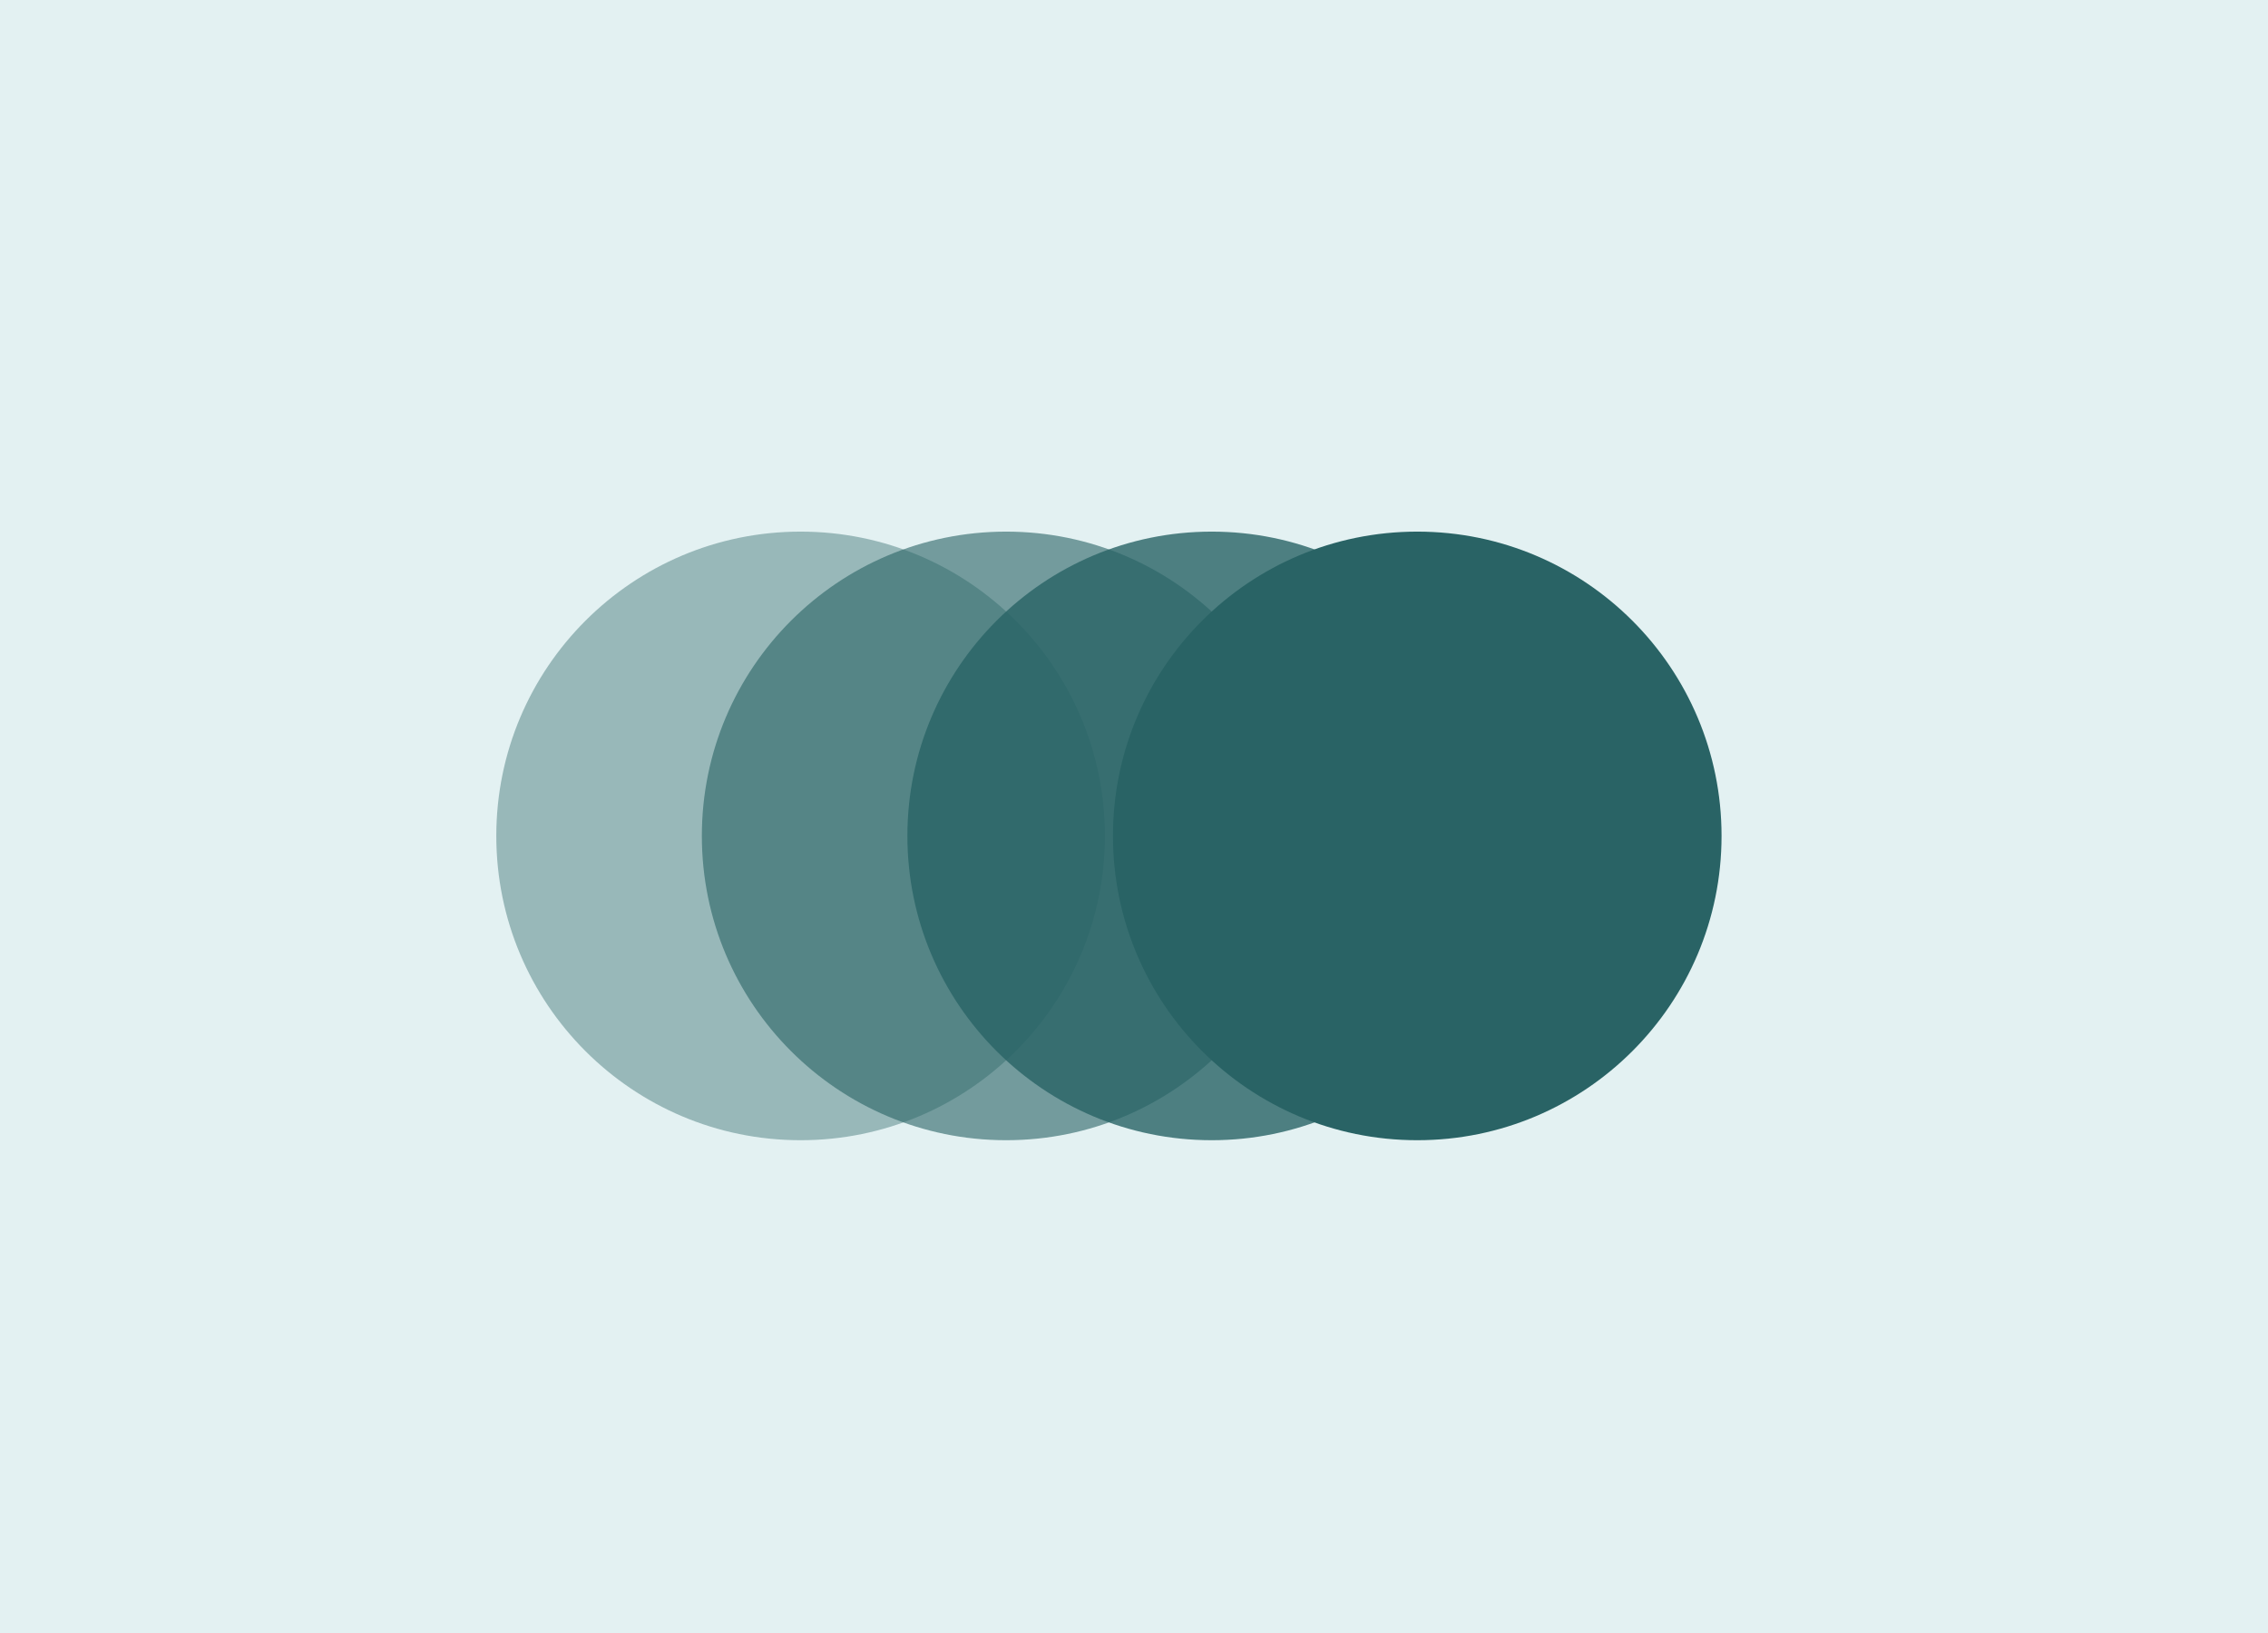
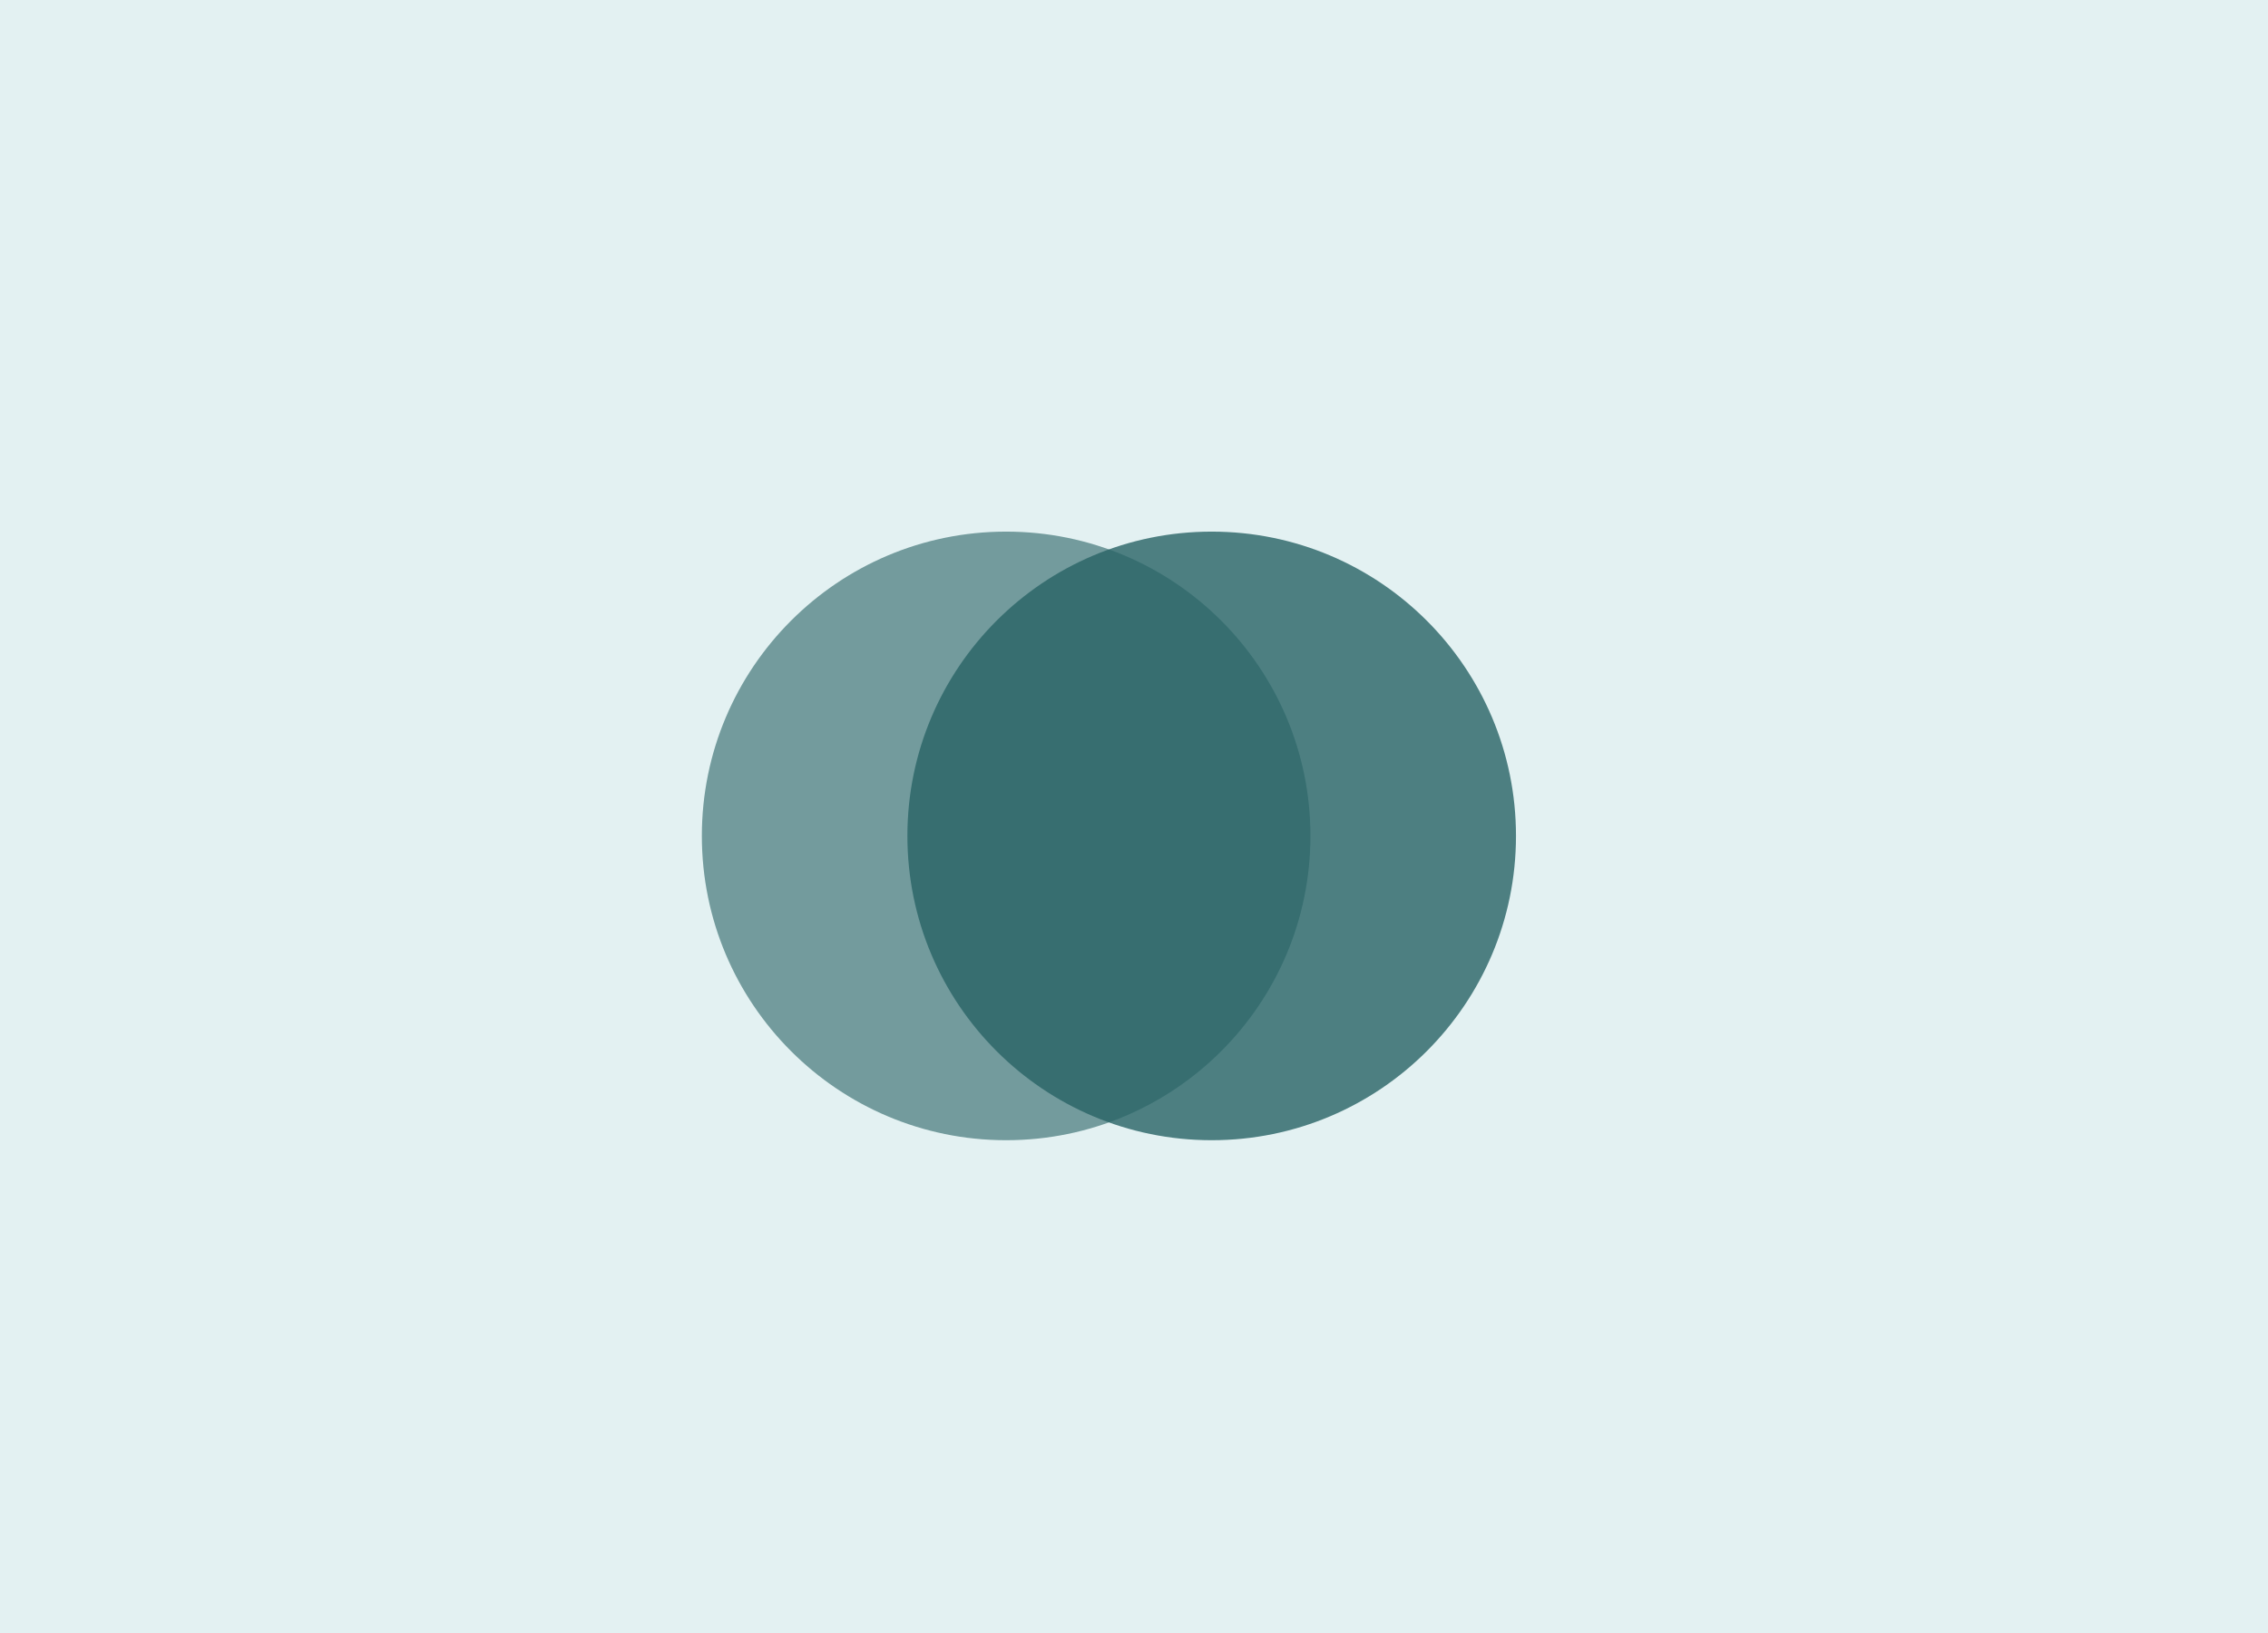
<svg xmlns="http://www.w3.org/2000/svg" width="250" height="180" viewBox="0 0 250 180" fill="none">
  <rect width="250" height="180" fill="#E3F1F2" />
-   <circle cx="88.249" cy="92.14" r="33.542" fill="#296365" fill-opacity="0.4" />
  <circle cx="110.907" cy="92.14" r="33.542" fill="#296365" fill-opacity="0.6" />
  <circle cx="133.564" cy="92.14" r="33.542" fill="#296365" fill-opacity="0.8" />
-   <circle cx="156.223" cy="92.14" r="33.542" fill="#296365" />
</svg>